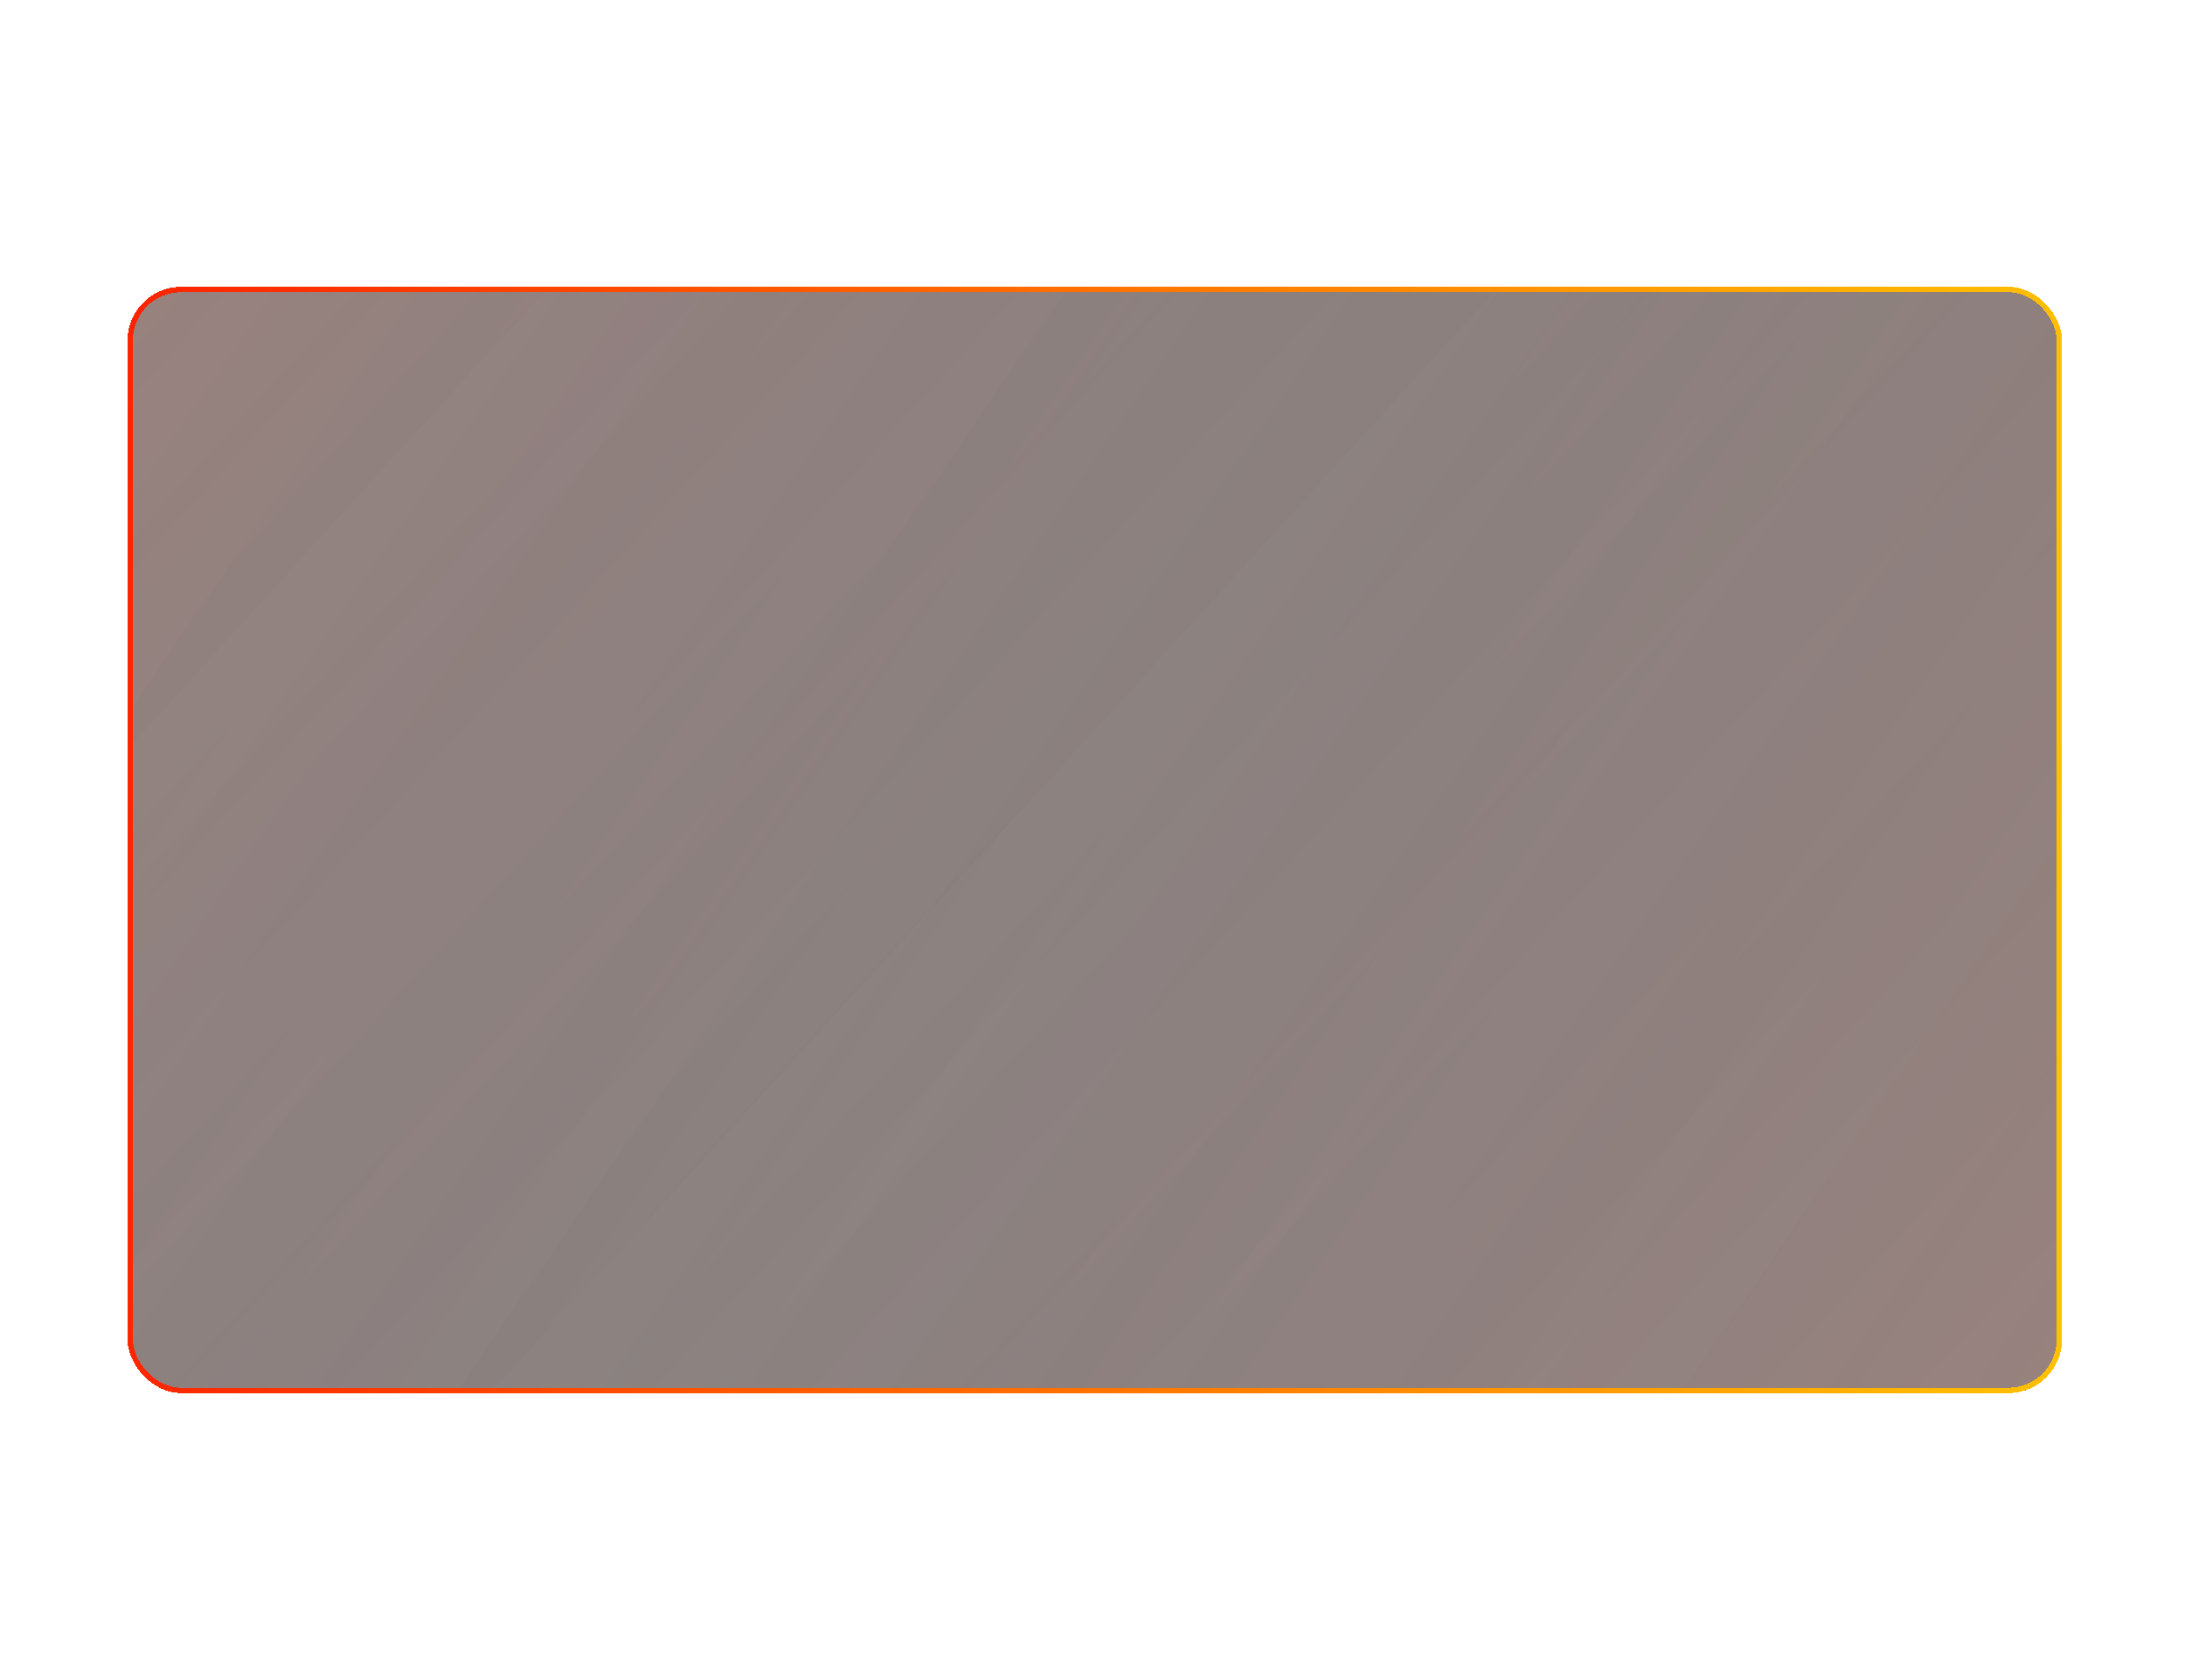
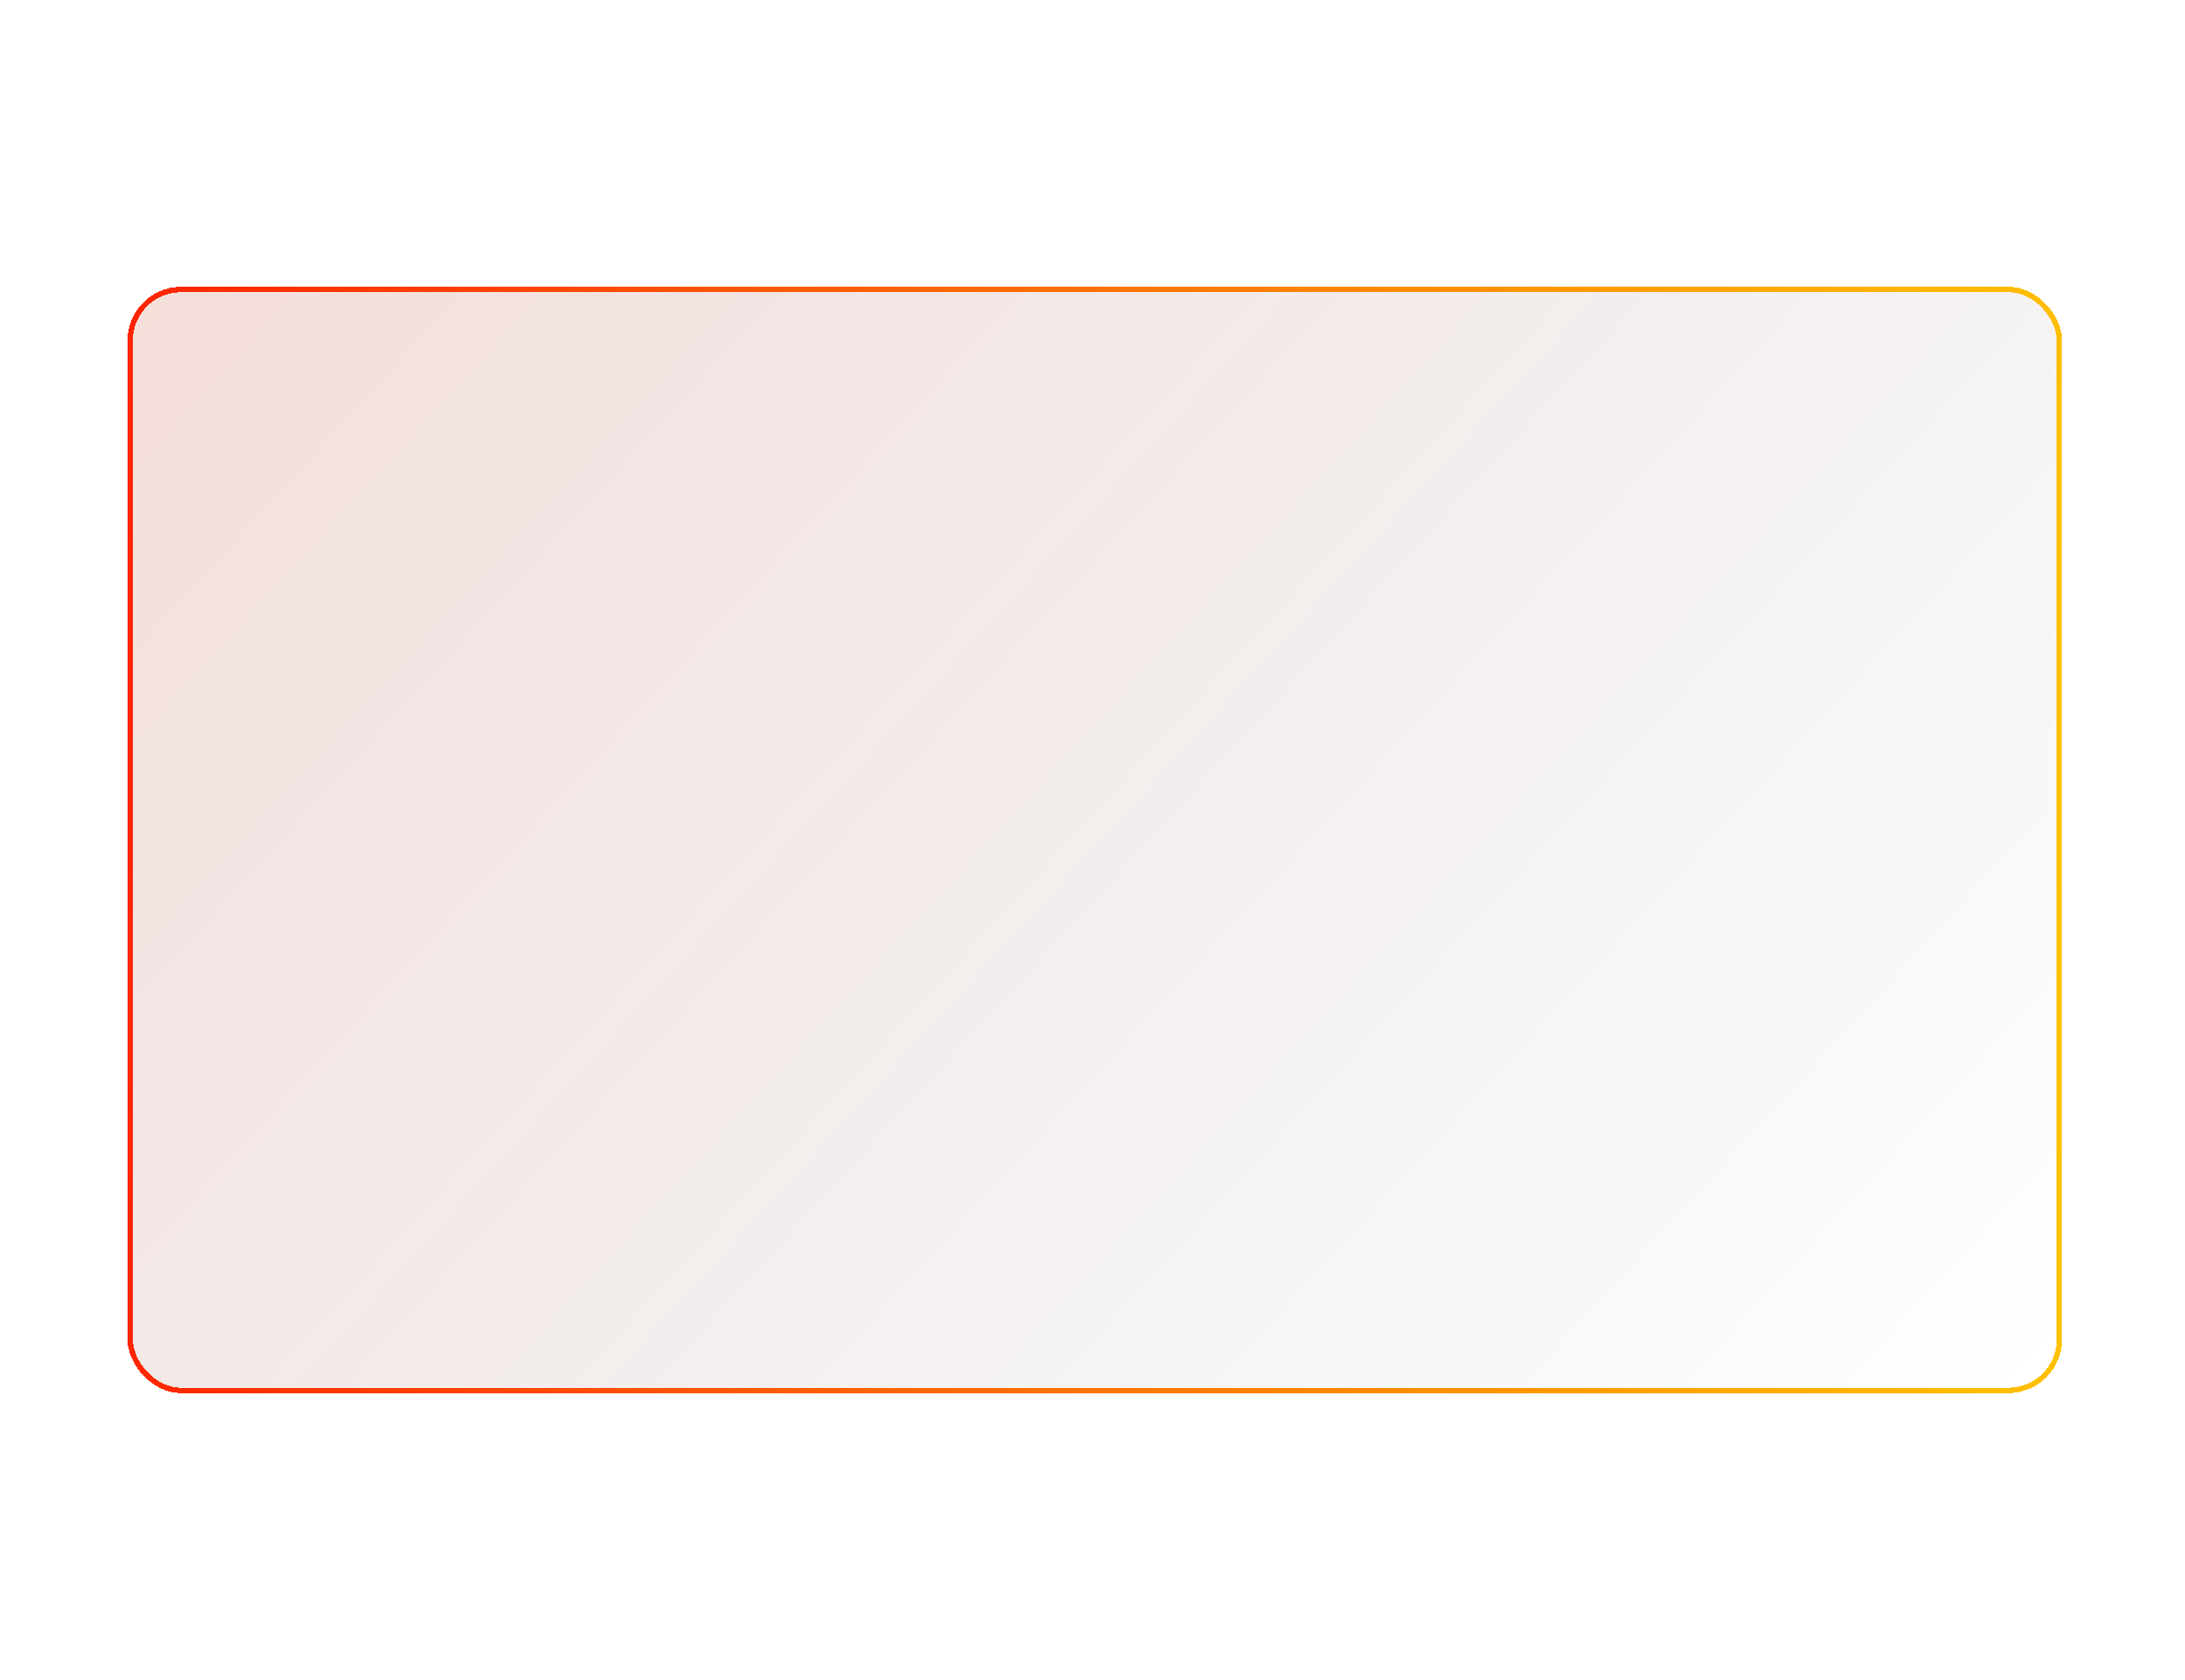
<svg xmlns="http://www.w3.org/2000/svg" width="480" height="369" viewBox="0 0 480 369" fill="none">
  <g filter="url(#filter0_d_152_1410)" data-figma-bg-blur-radius="0">
-     <rect x="28" y="63" width="425" height="243" rx="11.812" fill="#282828" fill-opacity="0.5" shape-rendering="crispEdges" />
    <rect x="28" y="63" width="425" height="243" rx="11.812" fill="url(#paint0_linear_152_1410)" fill-opacity="0.2" shape-rendering="crispEdges" />
-     <rect x="28" y="63" width="425" height="243" rx="11.812" fill="url(#paint1_linear_152_1410)" fill-opacity="0.2" shape-rendering="crispEdges" />
    <rect x="28.591" y="63.591" width="423.819" height="241.819" rx="11.221" stroke="url(#paint2_linear_152_1410)" stroke-width="1.181" shape-rendering="crispEdges" />
  </g>
  <defs>
    <filter id="filter0_d_152_1410" x="-34.266" y="0.734" width="549.532" height="367.532" filterUnits="userSpaceOnUse" color-interpolation-filters="sRGB">
      <feFlood flood-opacity="0" result="BackgroundImageFix" />
      <feColorMatrix in="SourceAlpha" type="matrix" values="0 0 0 0 0 0 0 0 0 0 0 0 0 0 0 0 0 0 127 0" result="hardAlpha" />
      <feOffset />
      <feGaussianBlur stdDeviation="31.133" />
      <feComposite in2="hardAlpha" operator="out" />
      <feColorMatrix type="matrix" values="0 0 0 0 1 0 0 0 0 0.137 0 0 0 0 0 0 0 0 0.25 0" />
      <feBlend mode="normal" in2="BackgroundImageFix" result="effect1_dropShadow_152_1410" />
      <feBlend mode="normal" in="SourceGraphic" in2="effect1_dropShadow_152_1410" result="shape" />
    </filter>
    <clipPath id="bgblur_0_152_1410_clip_path" transform="translate(34.266 -0.734)">
      <rect x="28" y="63" width="425" height="243" rx="11.812" />
    </clipPath>
    <linearGradient id="paint0_linear_152_1410" x1="-64.146" y1="-106.274" x2="420.143" y2="335.169" gradientUnits="userSpaceOnUse">
      <stop stop-color="#FF2300" />
      <stop offset="1" stop-opacity="0" />
    </linearGradient>
    <linearGradient id="paint1_linear_152_1410" x1="607.83" y1="408.626" x2="57.635" y2="32.489" gradientUnits="userSpaceOnUse">
      <stop stop-color="#FF2300" />
      <stop offset="1" stop-opacity="0" />
    </linearGradient>
    <linearGradient id="paint2_linear_152_1410" x1="27.813" y1="62.245" x2="458.975" y2="72.921" gradientUnits="userSpaceOnUse">
      <stop stop-color="#FF2300" />
      <stop offset="1" stop-color="#FFC100" />
    </linearGradient>
  </defs>
</svg>